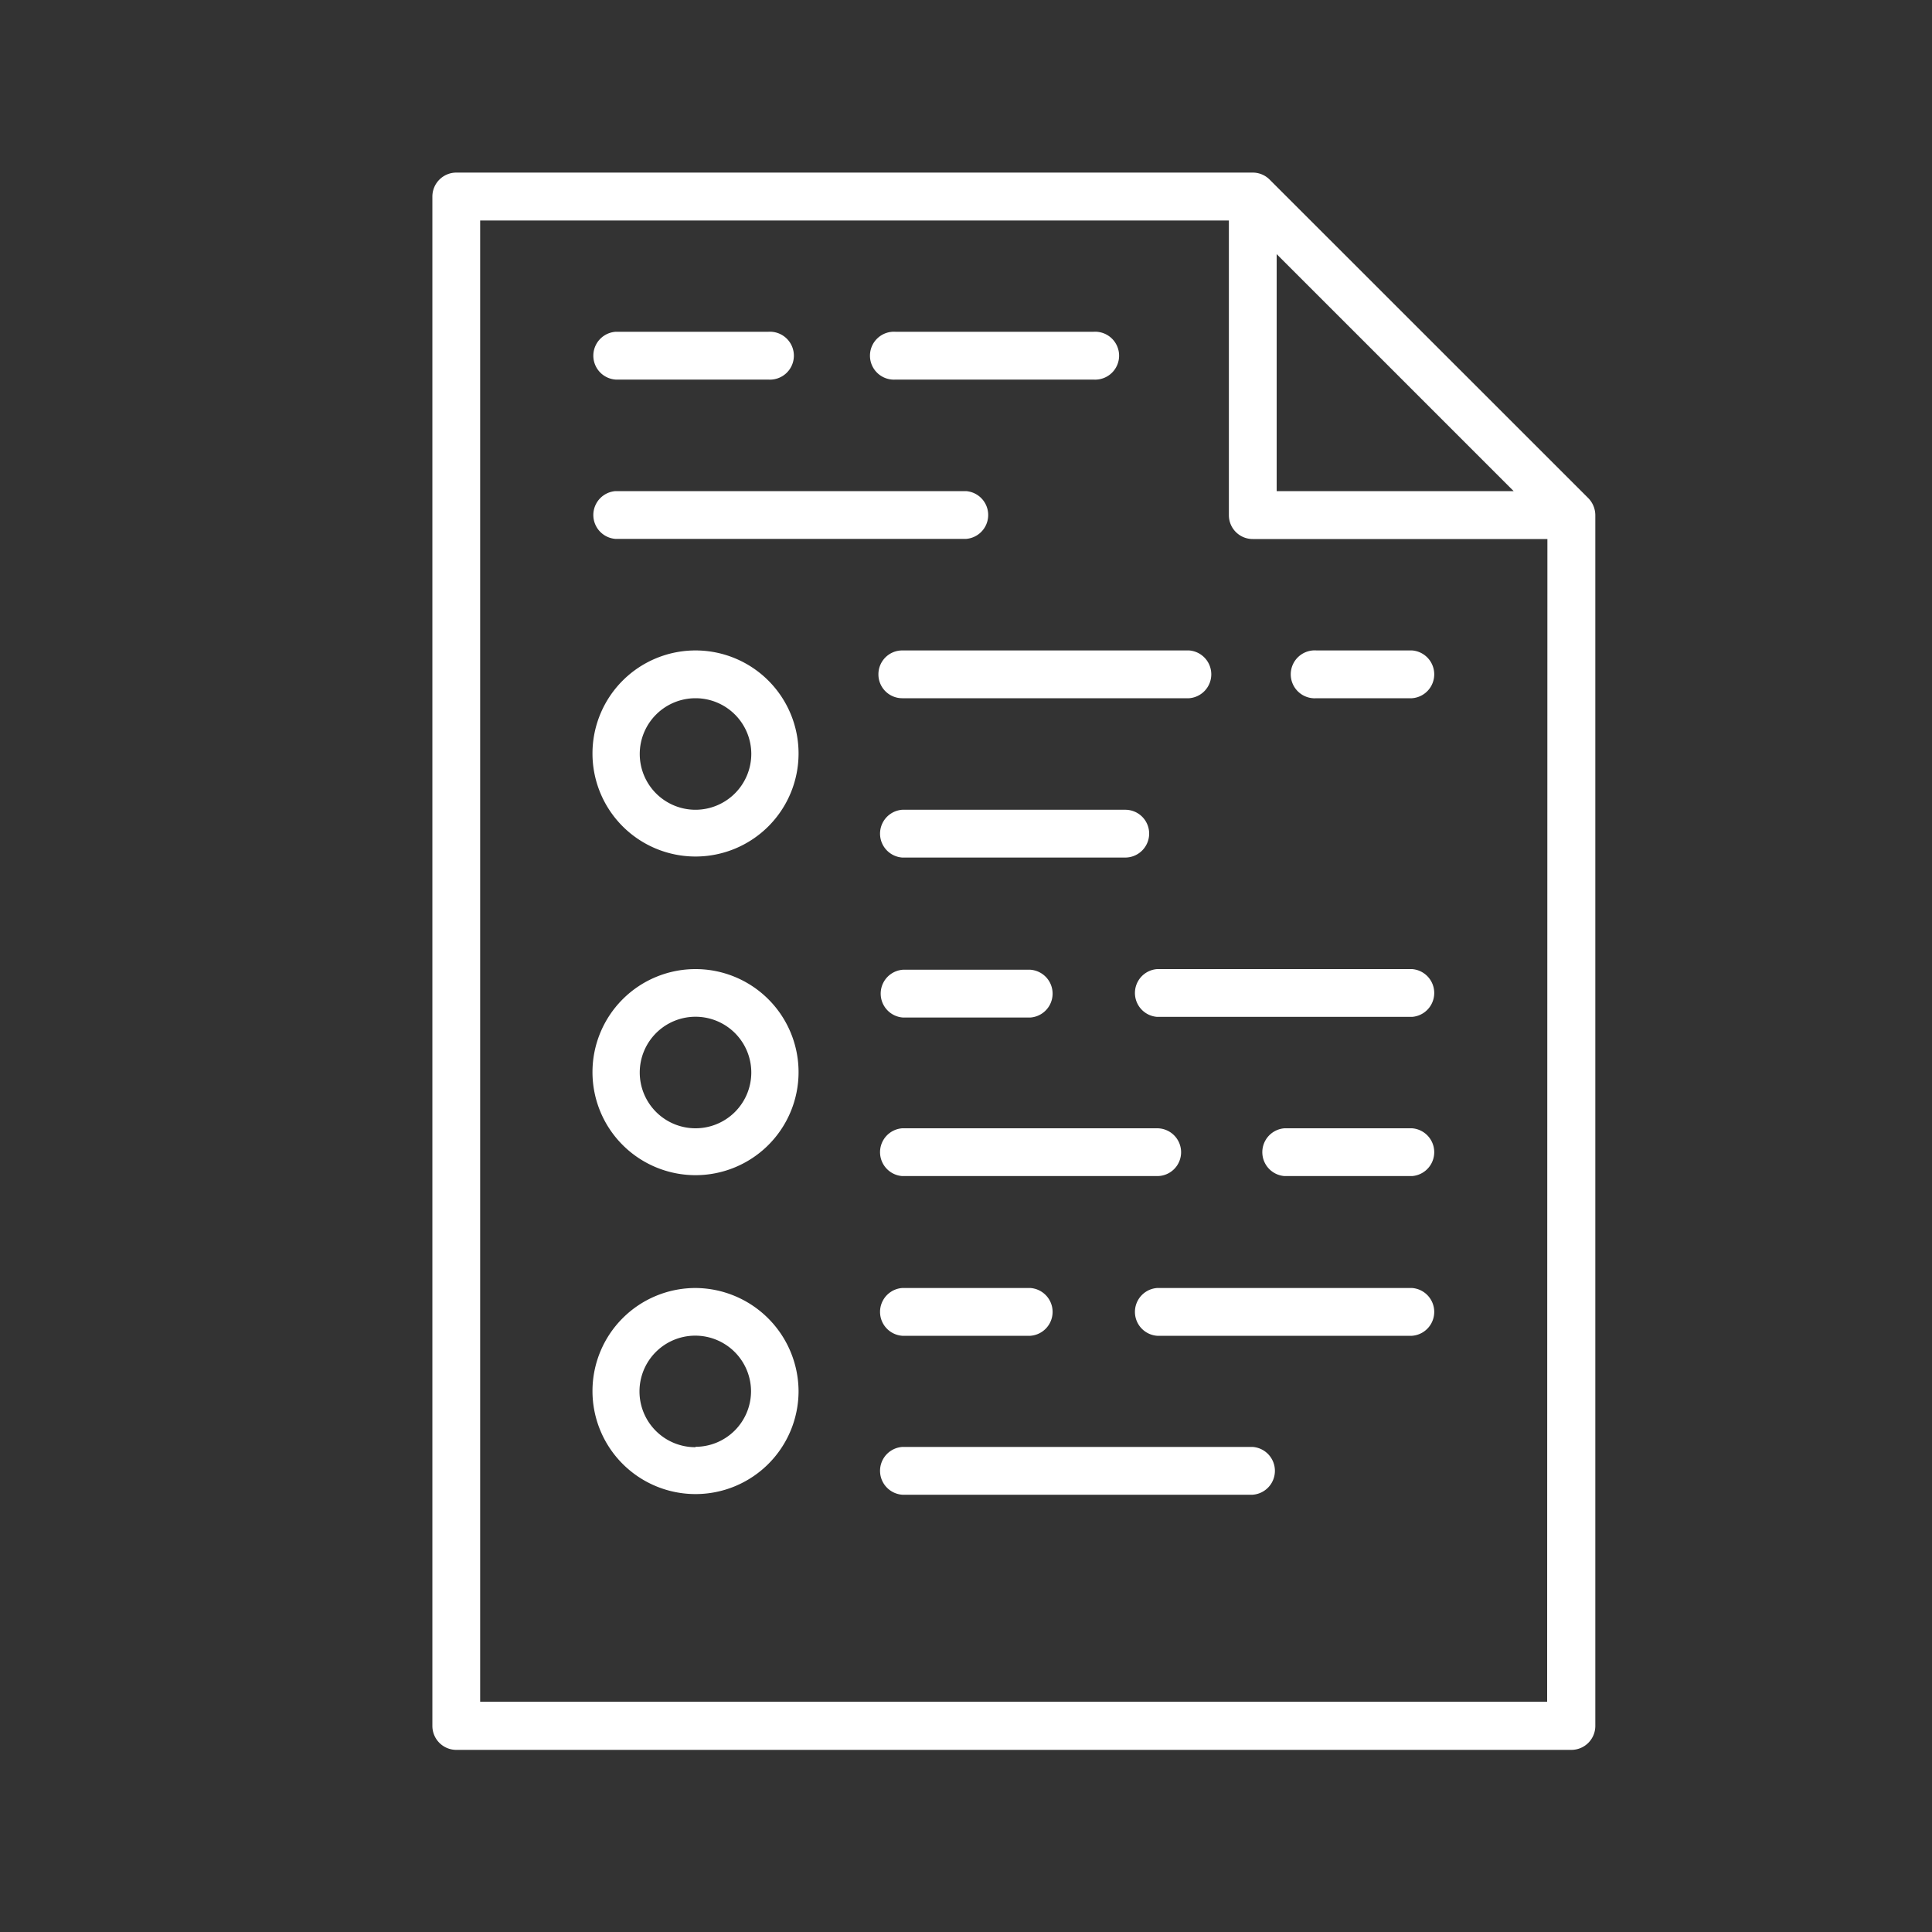
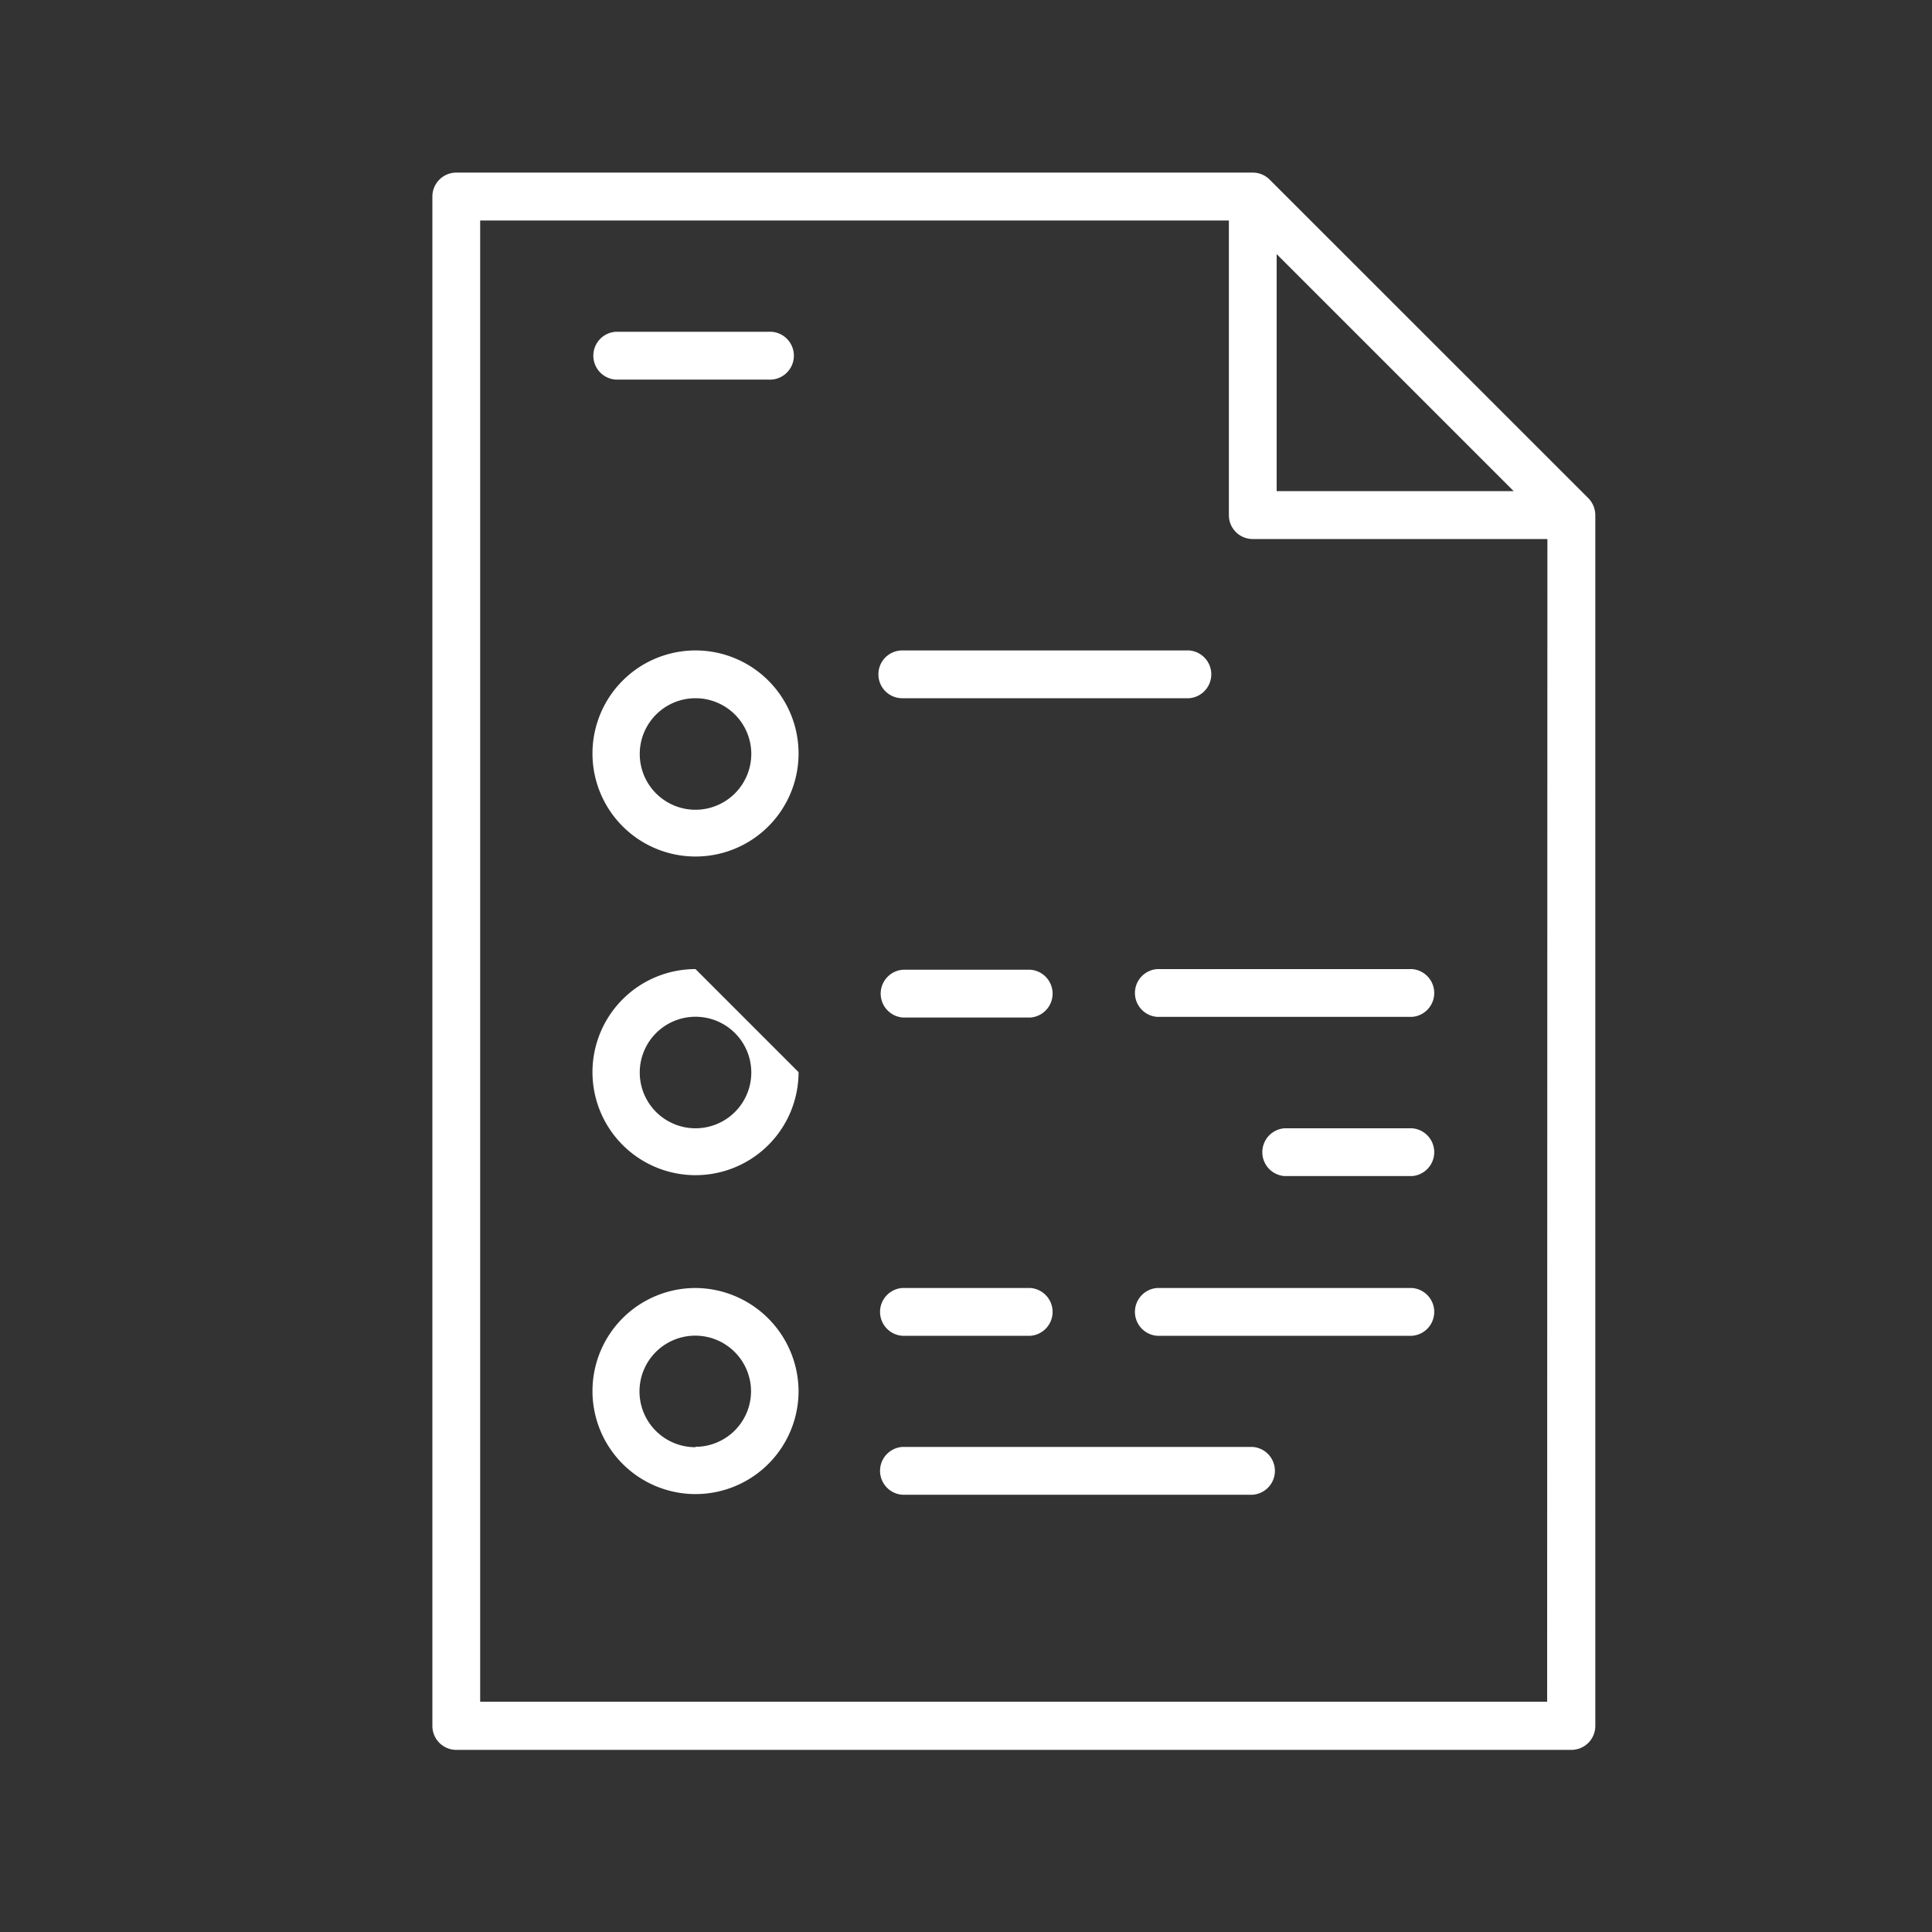
<svg xmlns="http://www.w3.org/2000/svg" id="Layer_1" data-name="Layer 1" viewBox="0 0 150 150">
  <rect x="0" y="0" width="150" height="150" fill="#333333" stroke="none" />
  <defs>
    <style>.cls-1{fill:#fff;}</style>
  </defs>
  <path class="cls-1" d="M98.57,13.94a1.85,1.85,0,0,0-1.31-.54H35.43a1.86,1.86,0,0,0-1.86,1.86V134a1.86,1.86,0,0,0,1.86,1.86H122a1.86,1.86,0,0,0,1.86-1.86V40a1.91,1.91,0,0,0-.54-1.32Zm.55,5.79,18.4,18.4H99.12Zm21,112.39H37.28v-115H95.41V40a1.85,1.85,0,0,0,1.85,1.85h22.88Z" />
-   <path class="cls-1" d="M47.79,41.84H75a1.86,1.86,0,0,0,0-3.71H47.79a1.86,1.86,0,0,0,0,3.71Z" />
  <path class="cls-1" d="M47.79,29.47H59.64a1.86,1.86,0,1,0,0-3.71H47.79a1.86,1.86,0,0,0,0,3.71Z" />
-   <path class="cls-1" d="M69.54,29.47H84.89a1.86,1.86,0,1,0,0-3.71H69.54a1.86,1.86,0,1,0,0,3.71Z" />
  <path class="cls-1" d="M54,50.5a8,8,0,1,0,8,8A8,8,0,0,0,54,50.5Zm0,12.37a4.33,4.33,0,1,1,4.33-4.33A4.34,4.34,0,0,1,54,62.87Z" />
-   <path class="cls-1" d="M102.21,54.21h7.42a1.86,1.86,0,0,0,0-3.71h-7.42a1.86,1.86,0,1,0,0,3.71Z" />
  <path class="cls-1" d="M68.2,52.35a1.85,1.85,0,0,0,1.85,1.86H92.32a1.86,1.86,0,0,0,0-3.71H70.05A1.85,1.85,0,0,0,68.2,52.35Z" />
-   <path class="cls-1" d="M89.22,64.72a1.85,1.85,0,0,0-1.86-1.85H70.05a1.86,1.86,0,0,0,0,3.71H87.36A1.86,1.86,0,0,0,89.22,64.72Z" />
-   <path class="cls-1" d="M54,75.24a8,8,0,1,0,8,8A8,8,0,0,0,54,75.24ZM54,87.6a4.33,4.33,0,1,1,4.33-4.33A4.33,4.33,0,0,1,54,87.6Z" />
+   <path class="cls-1" d="M54,75.24a8,8,0,1,0,8,8ZM54,87.6a4.33,4.33,0,1,1,4.33-4.33A4.33,4.33,0,0,1,54,87.6Z" />
  <path class="cls-1" d="M109.63,75.24H89.84a1.86,1.86,0,0,0,0,3.71h19.79a1.86,1.86,0,0,0,0-3.71Z" />
  <path class="cls-1" d="M70.05,79H80a1.86,1.86,0,0,0,0-3.71h-9.9a1.86,1.86,0,0,0,0,3.71Z" />
  <path class="cls-1" d="M109.63,87.6h-9.9a1.86,1.86,0,0,0,0,3.71h9.9a1.86,1.86,0,0,0,0-3.71Z" />
-   <path class="cls-1" d="M91.7,89.46a1.86,1.86,0,0,0-1.86-1.86H70.05a1.86,1.86,0,0,0,0,3.71H89.84A1.85,1.85,0,0,0,91.7,89.46Z" />
  <path class="cls-1" d="M54,100a8,8,0,1,0,8,8A8.05,8.05,0,0,0,54,100Zm0,12.36A4.33,4.33,0,1,1,58.31,108,4.32,4.32,0,0,1,54,112.33Z" />
  <path class="cls-1" d="M109.63,100H89.84a1.86,1.86,0,0,0,0,3.71h19.79a1.86,1.86,0,0,0,0-3.71Z" />
  <path class="cls-1" d="M70.05,100a1.86,1.86,0,0,0,0,3.71H80A1.86,1.86,0,0,0,80,100Z" />
  <path class="cls-1" d="M97.26,112.34H70.05a1.86,1.86,0,0,0,0,3.71H97.26a1.86,1.86,0,0,0,0-3.71Z" />
</svg>